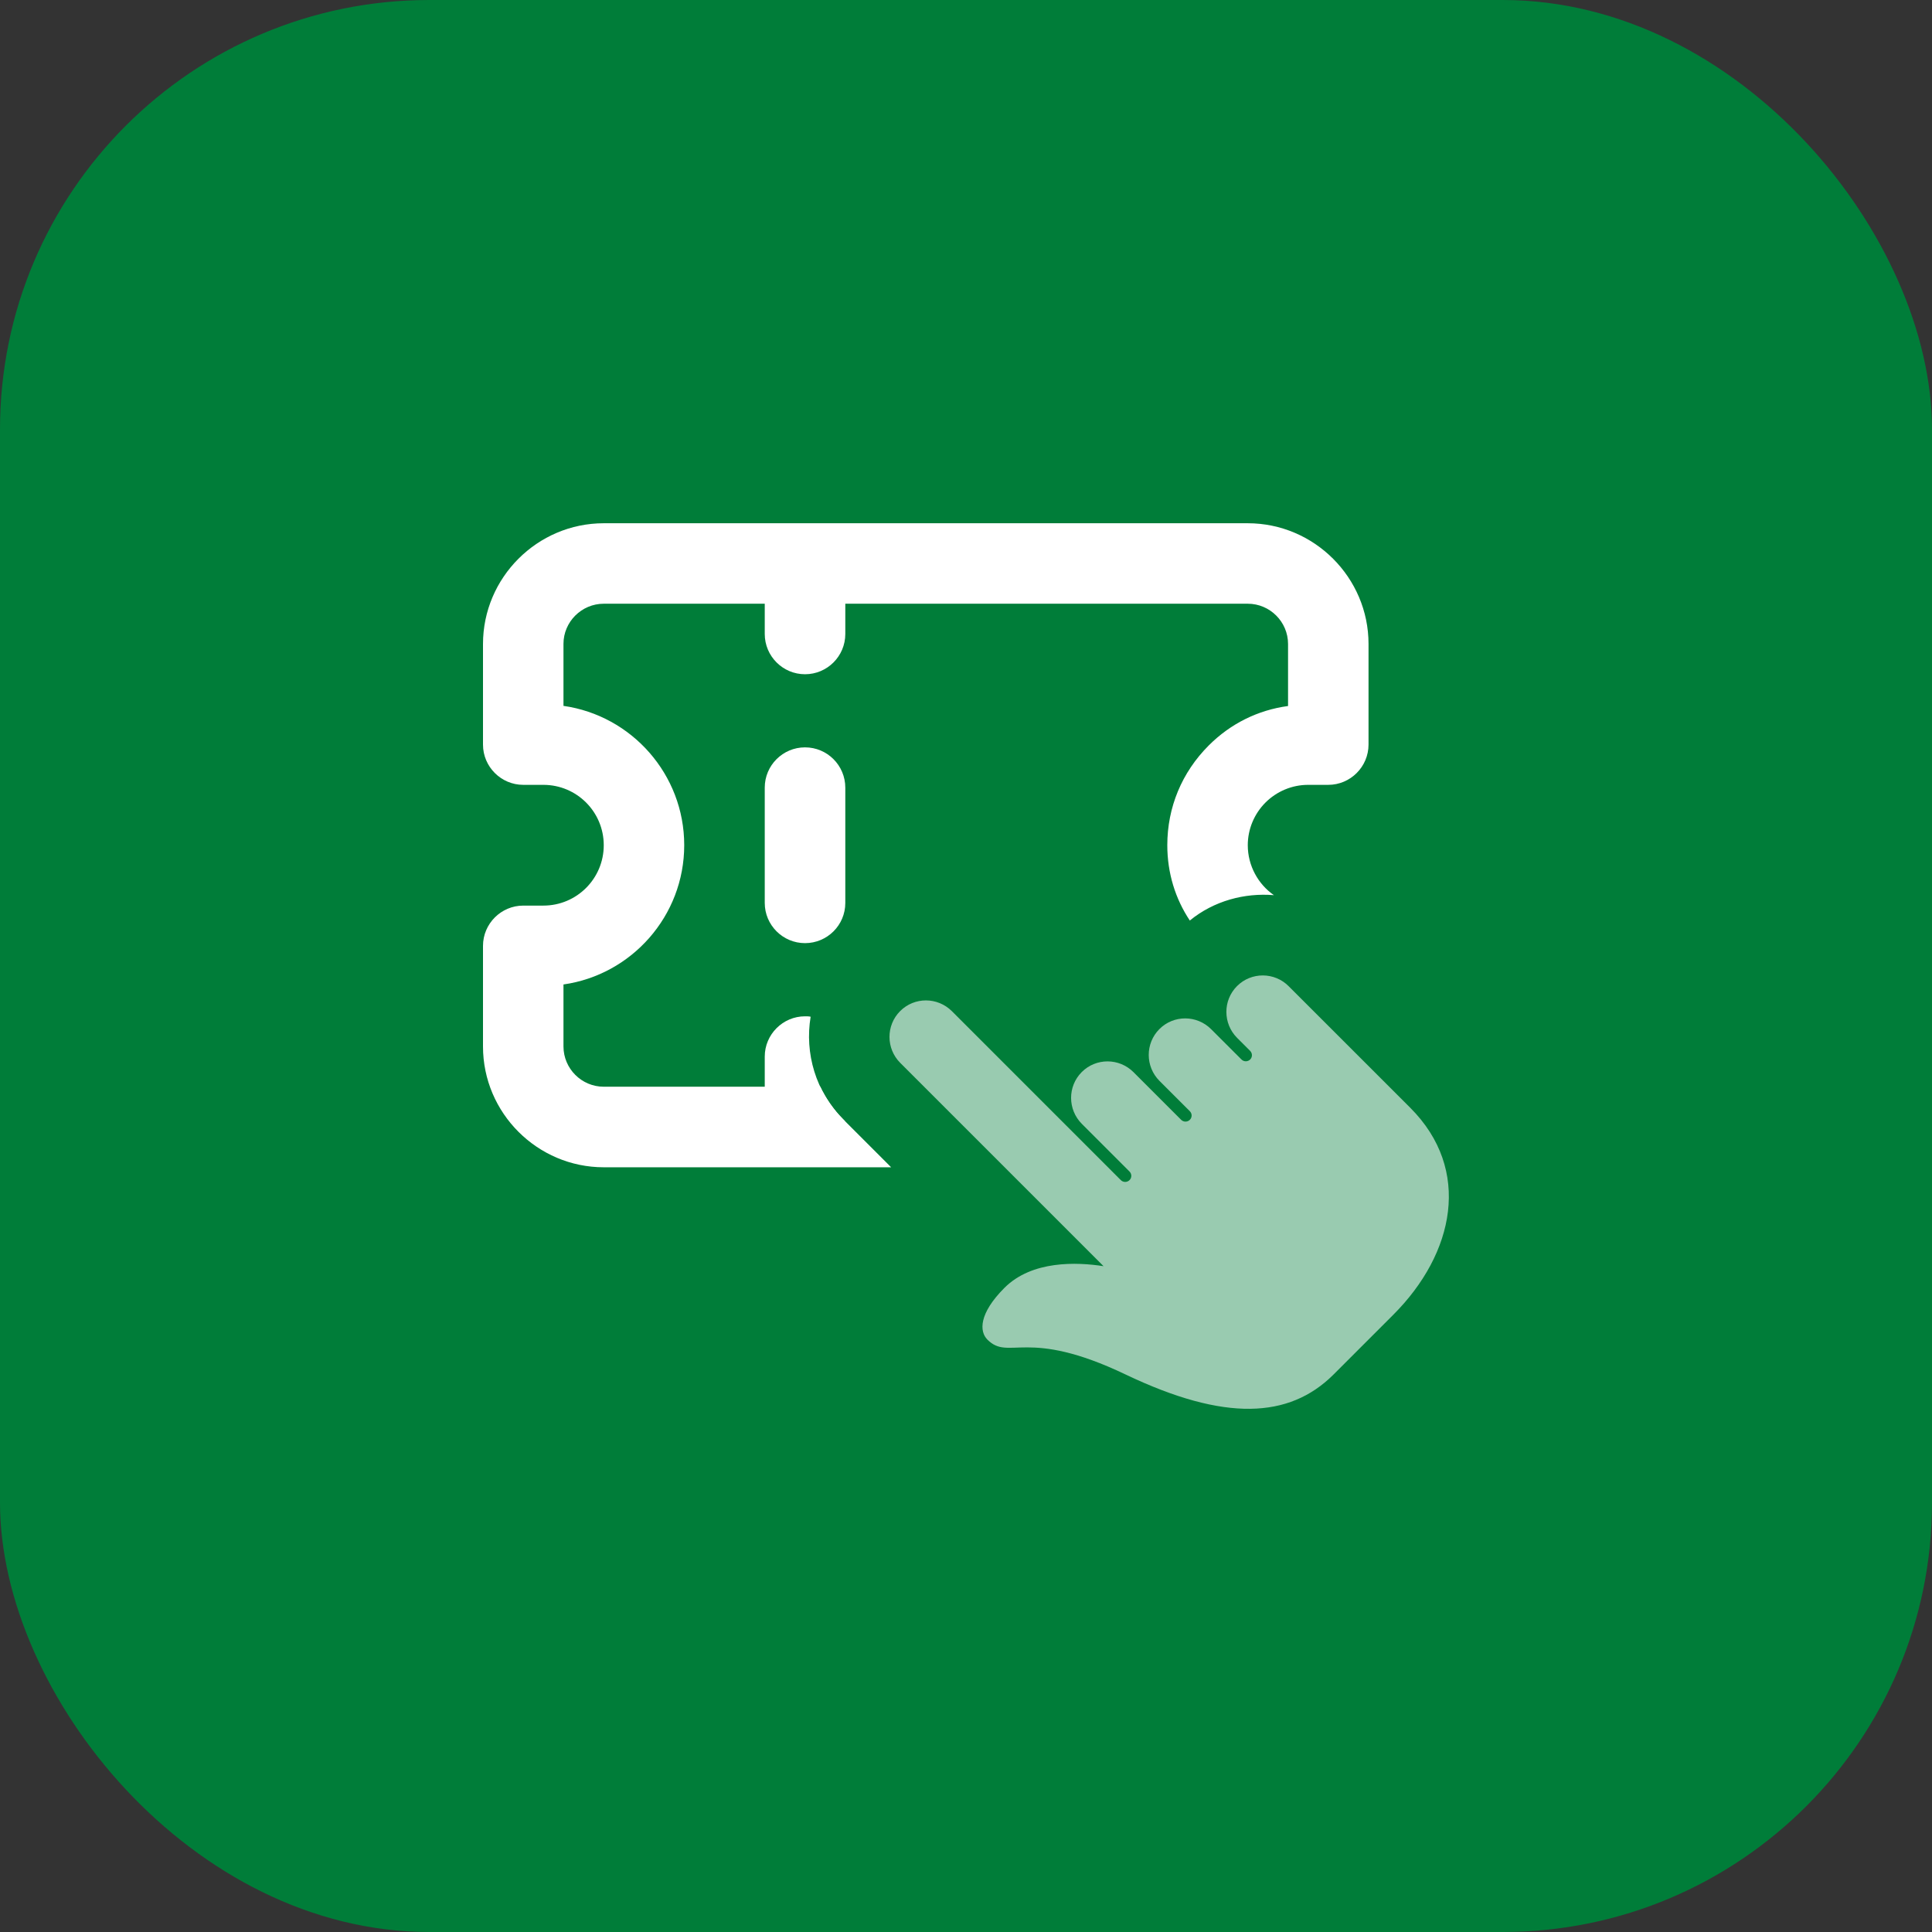
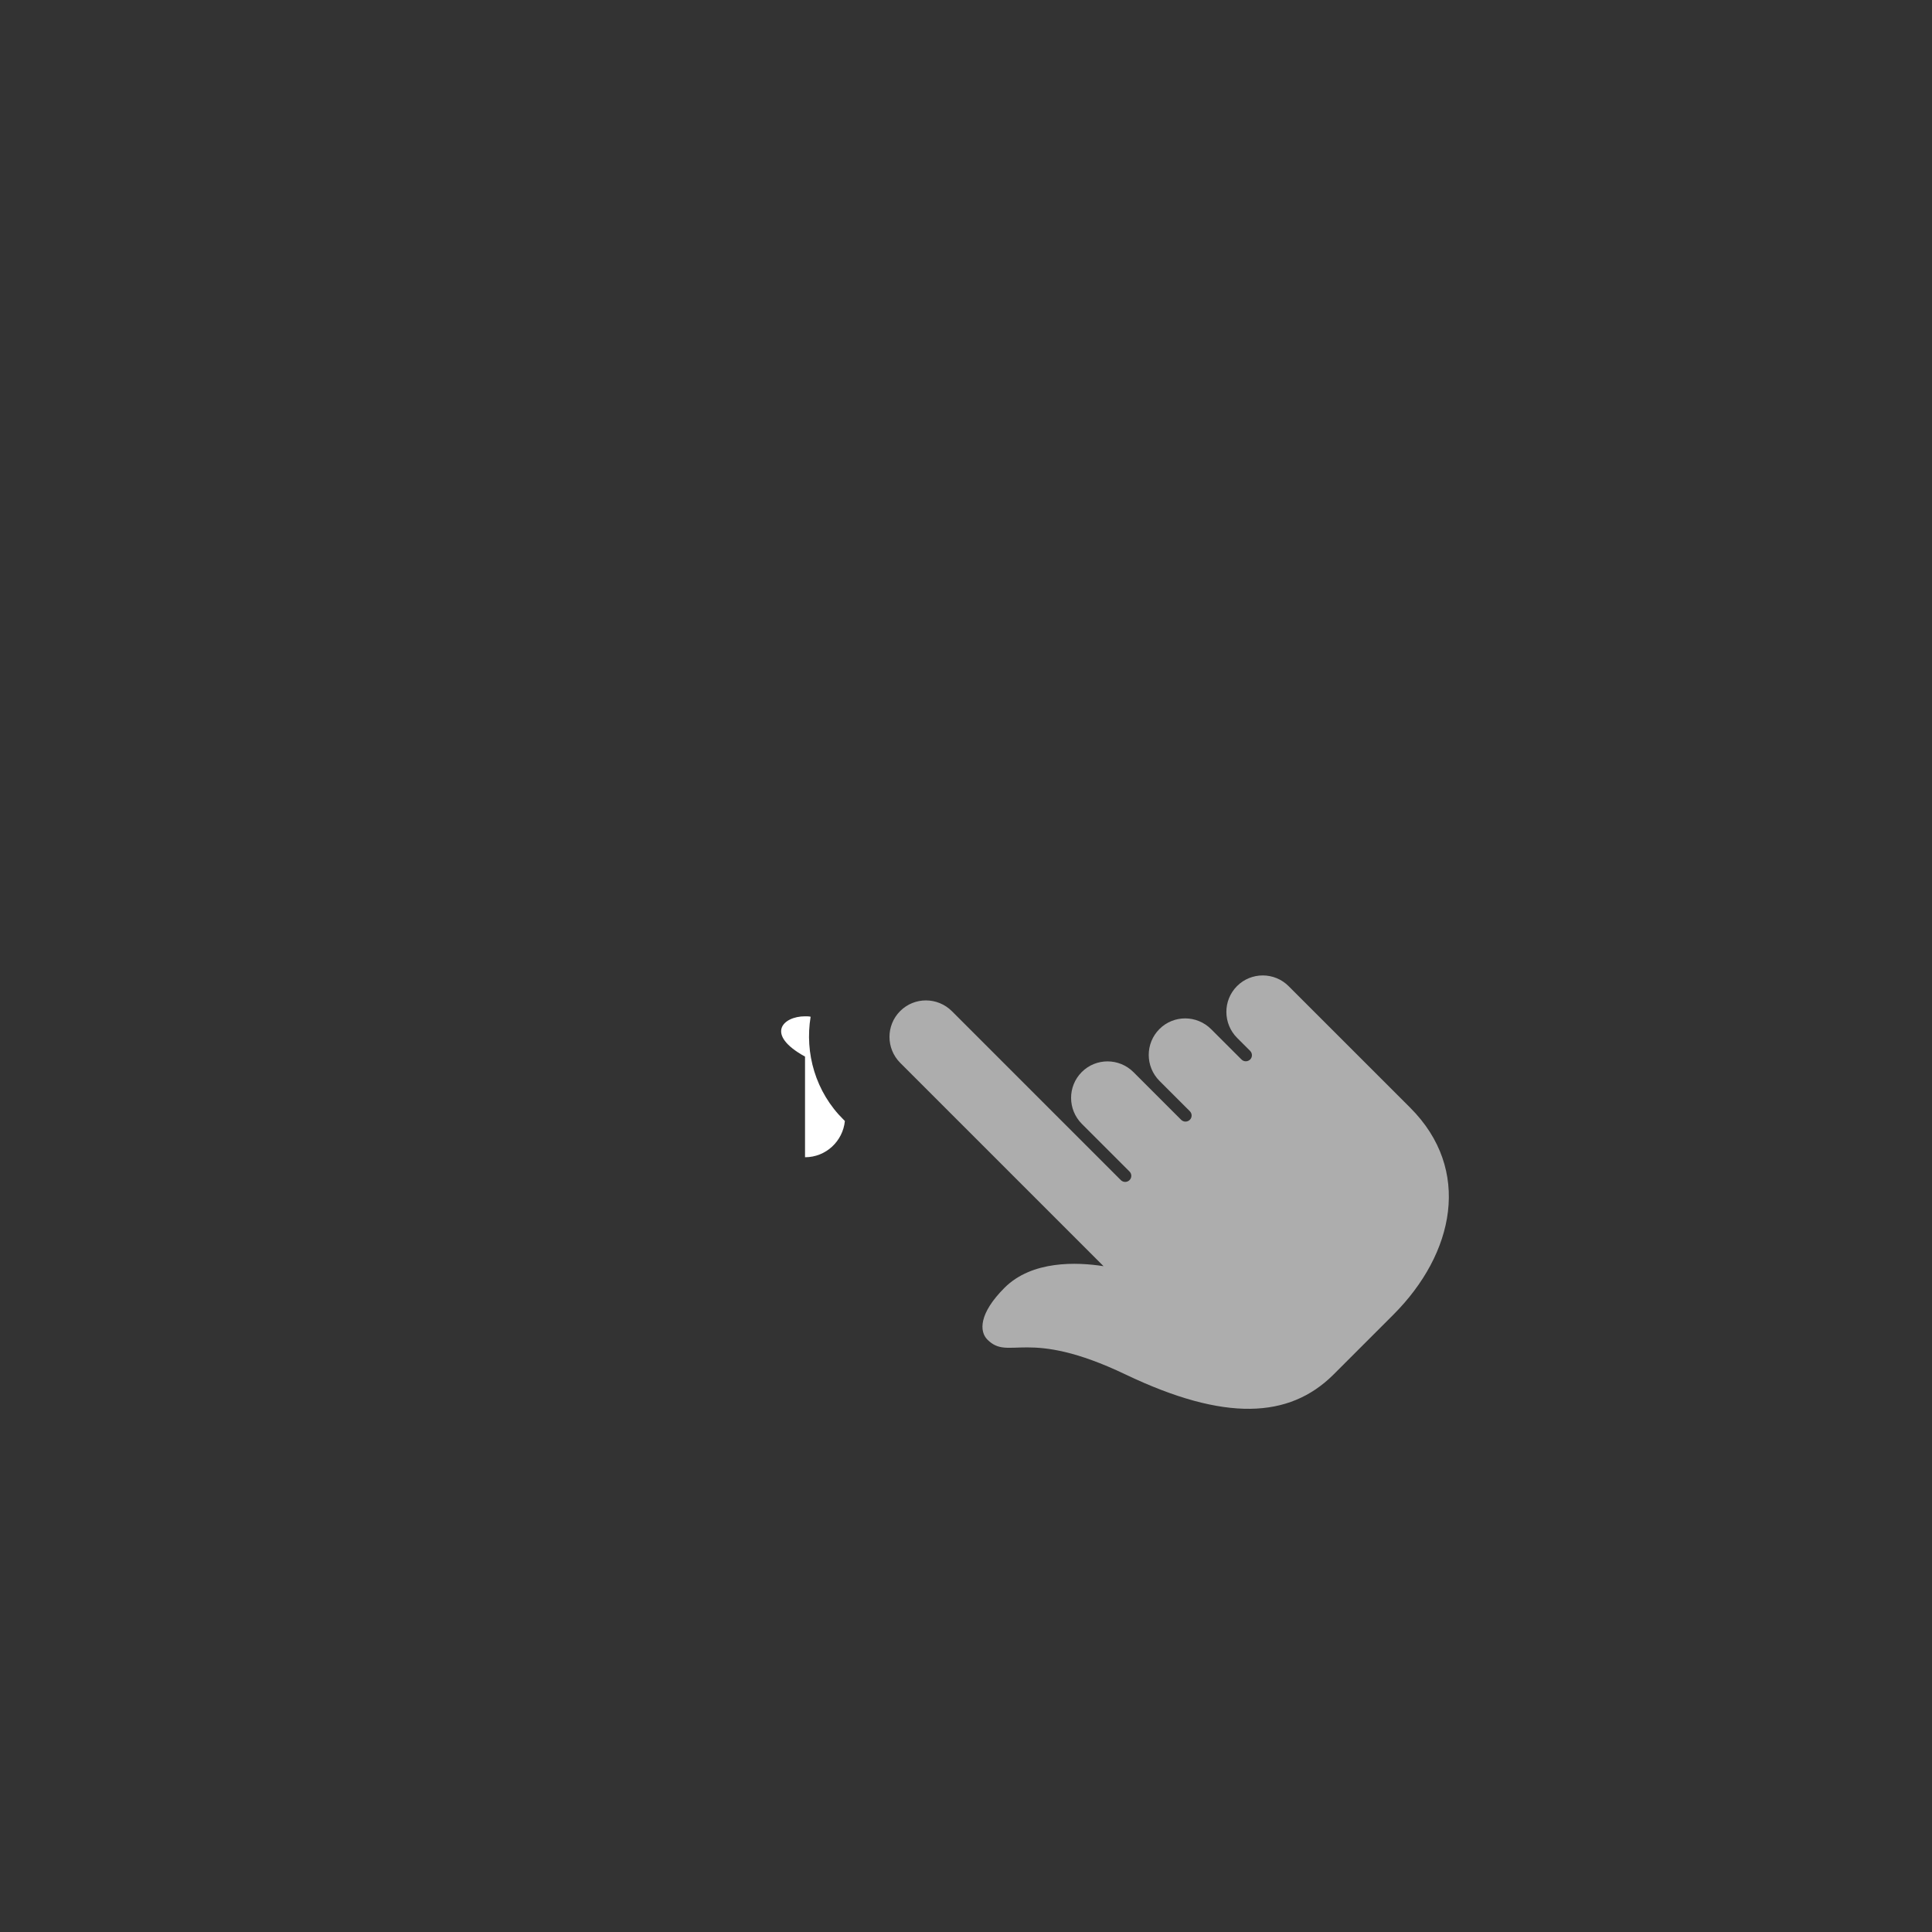
<svg xmlns="http://www.w3.org/2000/svg" width="72" height="72" viewBox="0 0 72 72" fill="none">
  <rect x="0" y="0" width="72" height="72" fill="#333333" stroke="none" />
  <g clip-path="url(#clip0_30340_66620)">
-     <rect width="72" height="72" rx="16" fill="#007D39" />
-     <path d="M46.501 19.5H22.5C20.025 19.5 18 21.525 18 24V27.751C18 28.574 18.675 29.249 19.501 29.249H20.25C21.494 29.249 22.5 30.255 22.5 31.499C22.5 32.743 21.494 33.749 20.25 33.749H19.501C18.675 33.749 18 34.424 18 35.25V39.001C18 41.476 20.025 43.501 22.5 43.501H33.21L31.439 41.73C31.066 41.354 30.78 40.934 30.571 40.499H22.5C21.674 40.499 20.999 39.824 20.999 38.998V36.688C23.535 36.328 25.499 34.139 25.499 31.497C25.499 28.855 23.535 26.666 20.999 26.306V23.995C20.999 23.174 21.674 22.499 22.5 22.499H46.501C47.327 22.499 48.002 23.174 48.002 24V26.311C46.877 26.462 45.857 26.97 45.047 27.78C44.041 28.786 43.502 30.091 43.502 31.499C43.502 32.534 43.801 33.495 44.341 34.305C45.241 33.569 46.382 33.27 47.475 33.36C46.89 32.955 46.501 32.264 46.501 31.499C46.501 30.898 46.742 30.329 47.16 29.909C47.581 29.49 48.15 29.249 48.751 29.249H49.5C50.326 29.249 51.001 28.574 51.001 27.748V23.998C51.001 21.525 48.976 19.5 46.501 19.5Z" fill="white" />
    <path opacity="0.6" d="M46.1 36.749C45.569 37.28 45.572 38.147 46.105 38.68L46.589 39.163C46.678 39.254 46.678 39.398 46.589 39.485C46.498 39.573 46.357 39.573 46.267 39.485L45.137 38.356C44.602 37.82 43.738 37.818 43.207 38.351C42.676 38.885 42.678 39.748 43.211 40.282L44.341 41.411C44.431 41.501 44.431 41.645 44.341 41.733C44.251 41.821 44.109 41.821 44.019 41.733L42.244 39.958C41.708 39.422 40.844 39.42 40.313 39.953C39.782 40.486 39.785 41.35 40.318 41.884L42.093 43.659C42.183 43.749 42.183 43.893 42.093 43.981C42.003 44.069 41.861 44.069 41.771 43.981L35.476 37.685C34.94 37.15 34.076 37.148 33.545 37.681C33.014 38.214 33.017 39.078 33.55 39.611L41.126 47.187C40.133 47.032 38.462 46.967 37.435 47.992C36.472 48.956 36.497 49.621 36.797 49.923C37.611 50.737 38.239 49.45 41.949 51.224C45.659 52.996 48.044 52.852 49.675 51.246L51.923 48.998C51.912 49.01 51.934 48.987 51.923 48.998C54.207 46.715 54.862 43.592 52.558 41.285C52.553 41.281 52.551 41.279 52.547 41.274L48.026 36.754C47.498 36.221 46.631 36.216 46.1 36.749Z" fill="white" />
-     <path d="M30.001 25.127C29.173 25.127 28.5 24.454 28.5 23.626V21.376C28.5 20.548 29.173 19.875 30.001 19.875C30.829 19.875 31.502 20.548 31.502 21.376V23.626C31.502 24.454 30.829 25.127 30.001 25.127Z" fill="white" />
-     <path d="M30.001 35.148C29.173 35.148 28.5 34.476 28.5 33.648V29.352C28.5 28.524 29.173 27.852 30.001 27.852C30.829 27.852 31.502 28.524 31.502 29.355V33.65C31.502 34.478 30.829 35.148 30.001 35.148Z" fill="white" />
-     <path d="M31.486 41.776C31.412 42.526 30.782 43.127 30.001 43.127C29.175 43.127 28.5 42.452 28.5 41.626V39.376C28.5 38.55 29.175 37.875 30.001 37.875C30.075 37.875 30.151 37.875 30.21 37.891C29.985 39.241 30.39 40.697 31.441 41.731L31.486 41.776Z" fill="white" />
+     <path d="M31.486 41.776C31.412 42.526 30.782 43.127 30.001 43.127V39.376C28.5 38.55 29.175 37.875 30.001 37.875C30.075 37.875 30.151 37.875 30.21 37.891C29.985 39.241 30.39 40.697 31.441 41.731L31.486 41.776Z" fill="white" />
  </g>
  <defs>
    <clipPath id="clip0_30340_66620">
      <rect width="72" height="72" rx="16" fill="white" />
    </clipPath>
  </defs>
</svg>